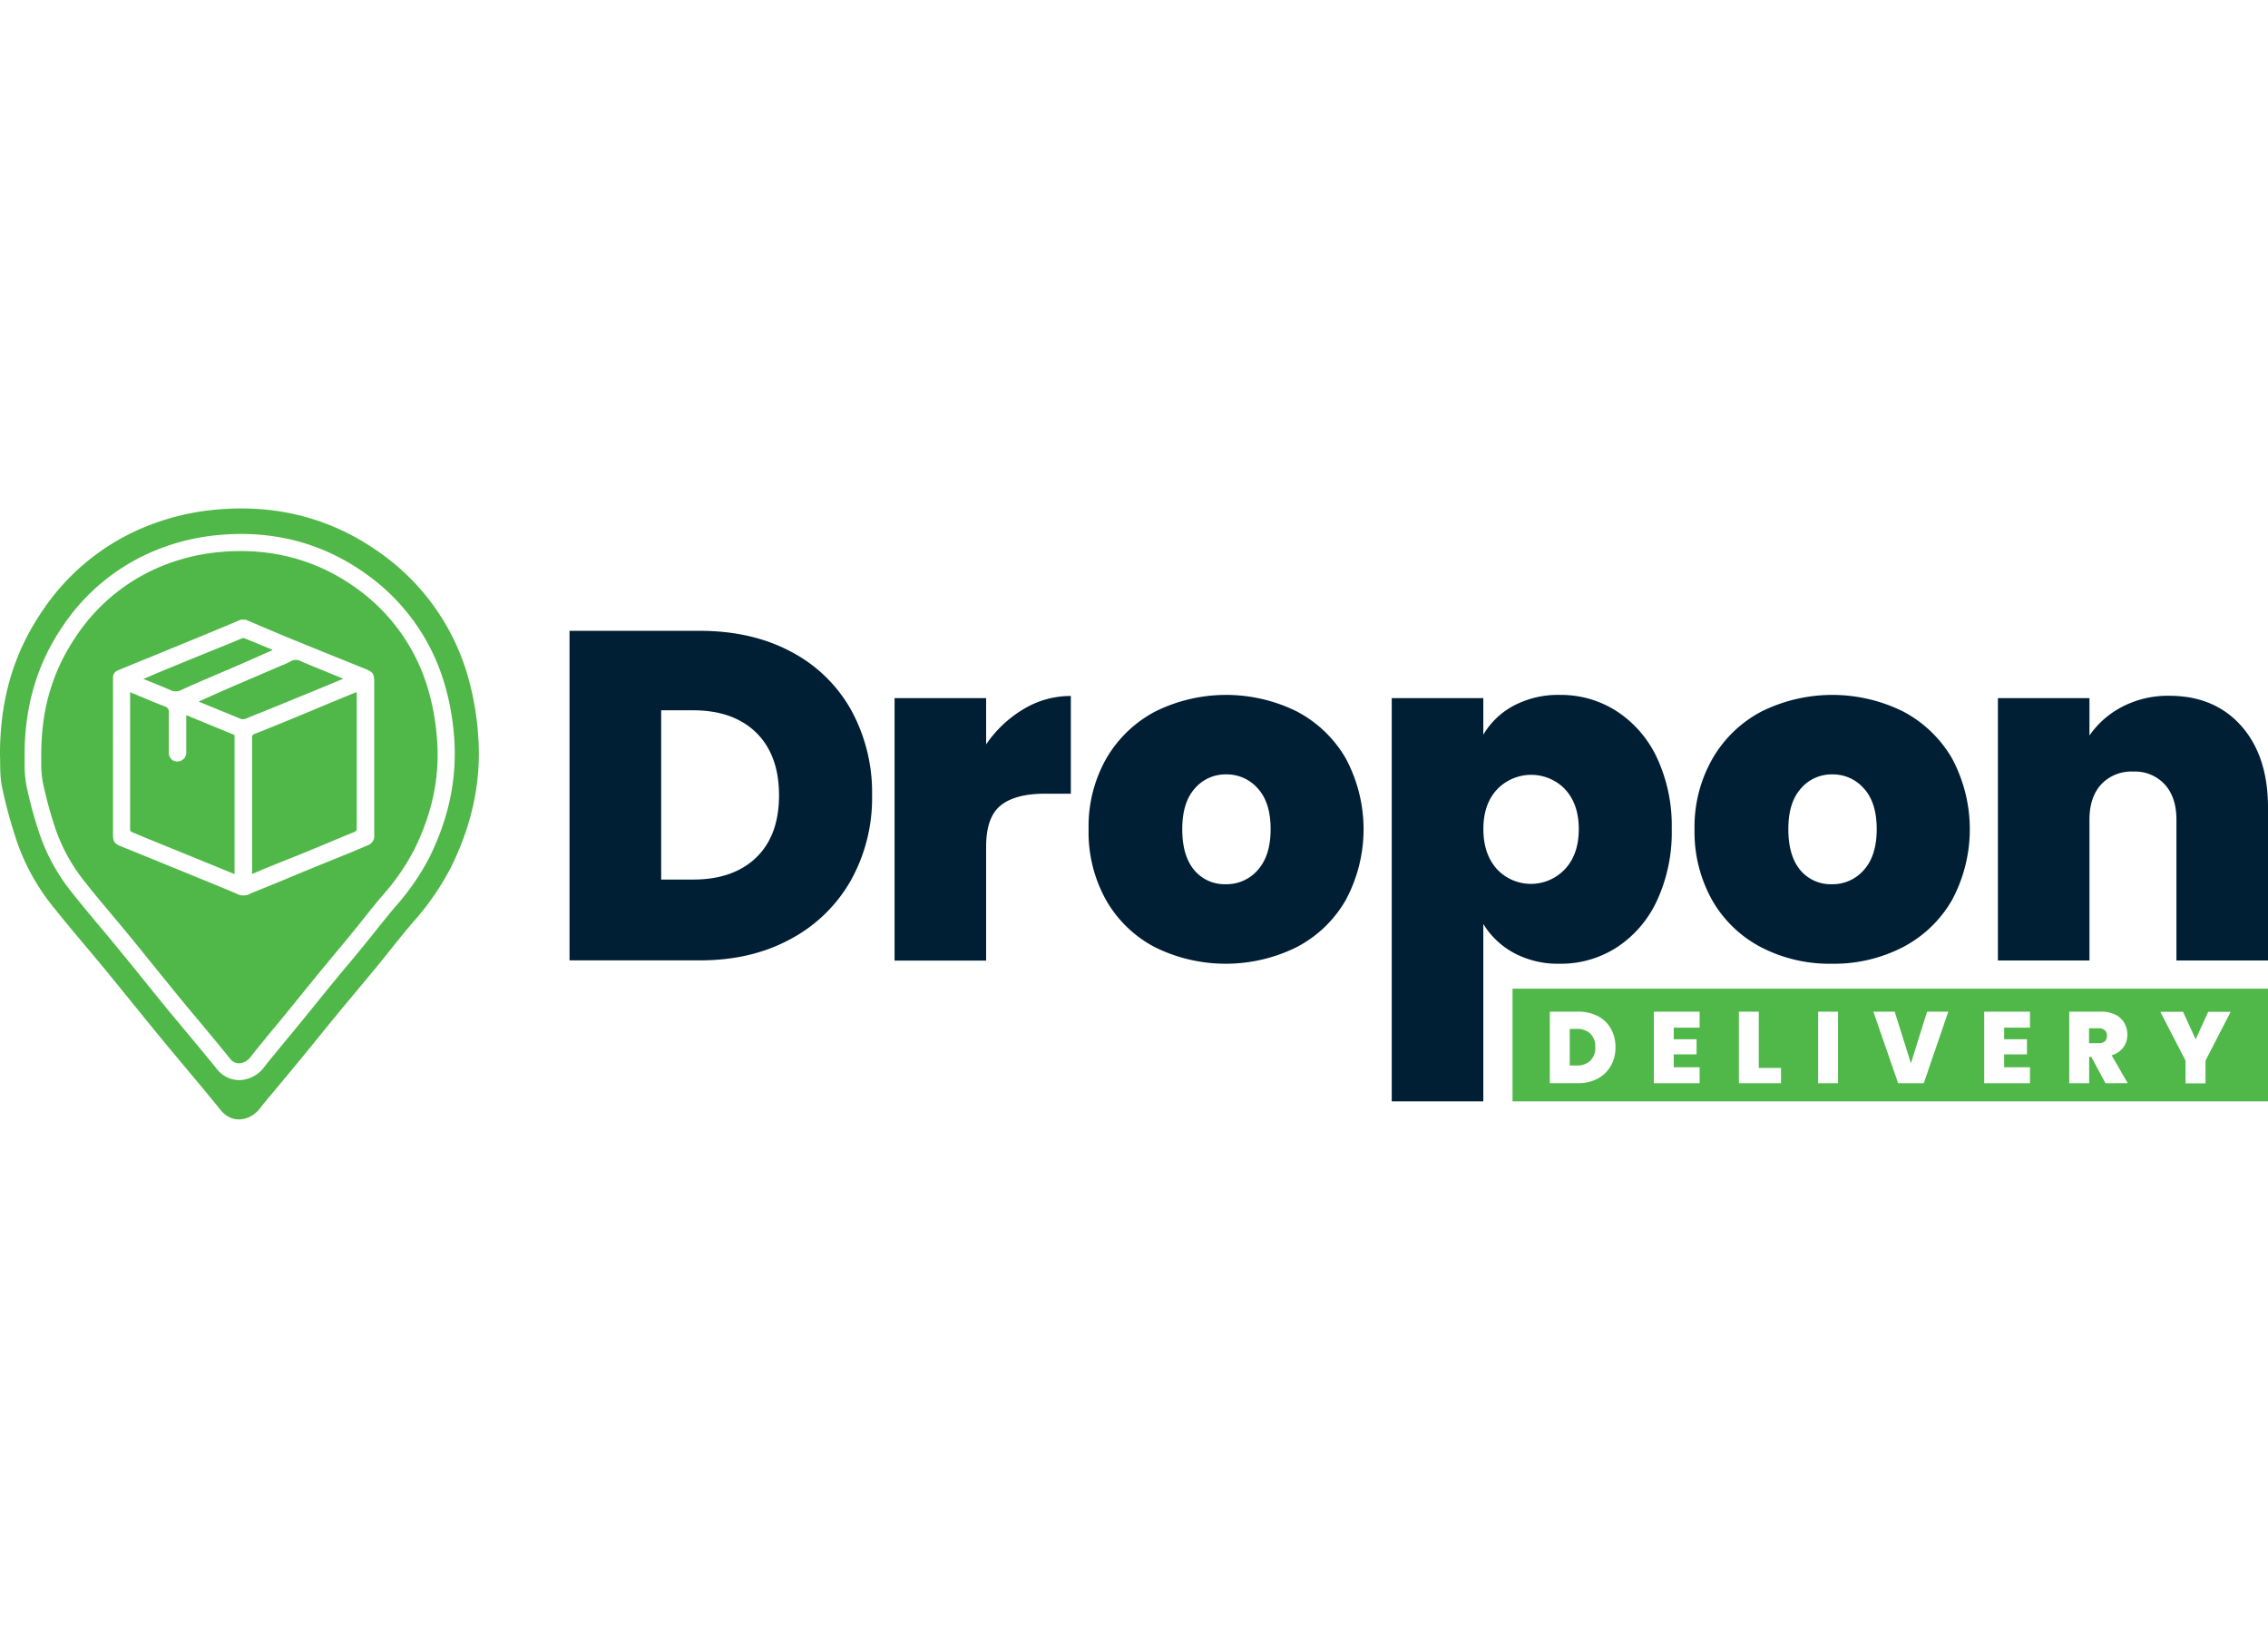
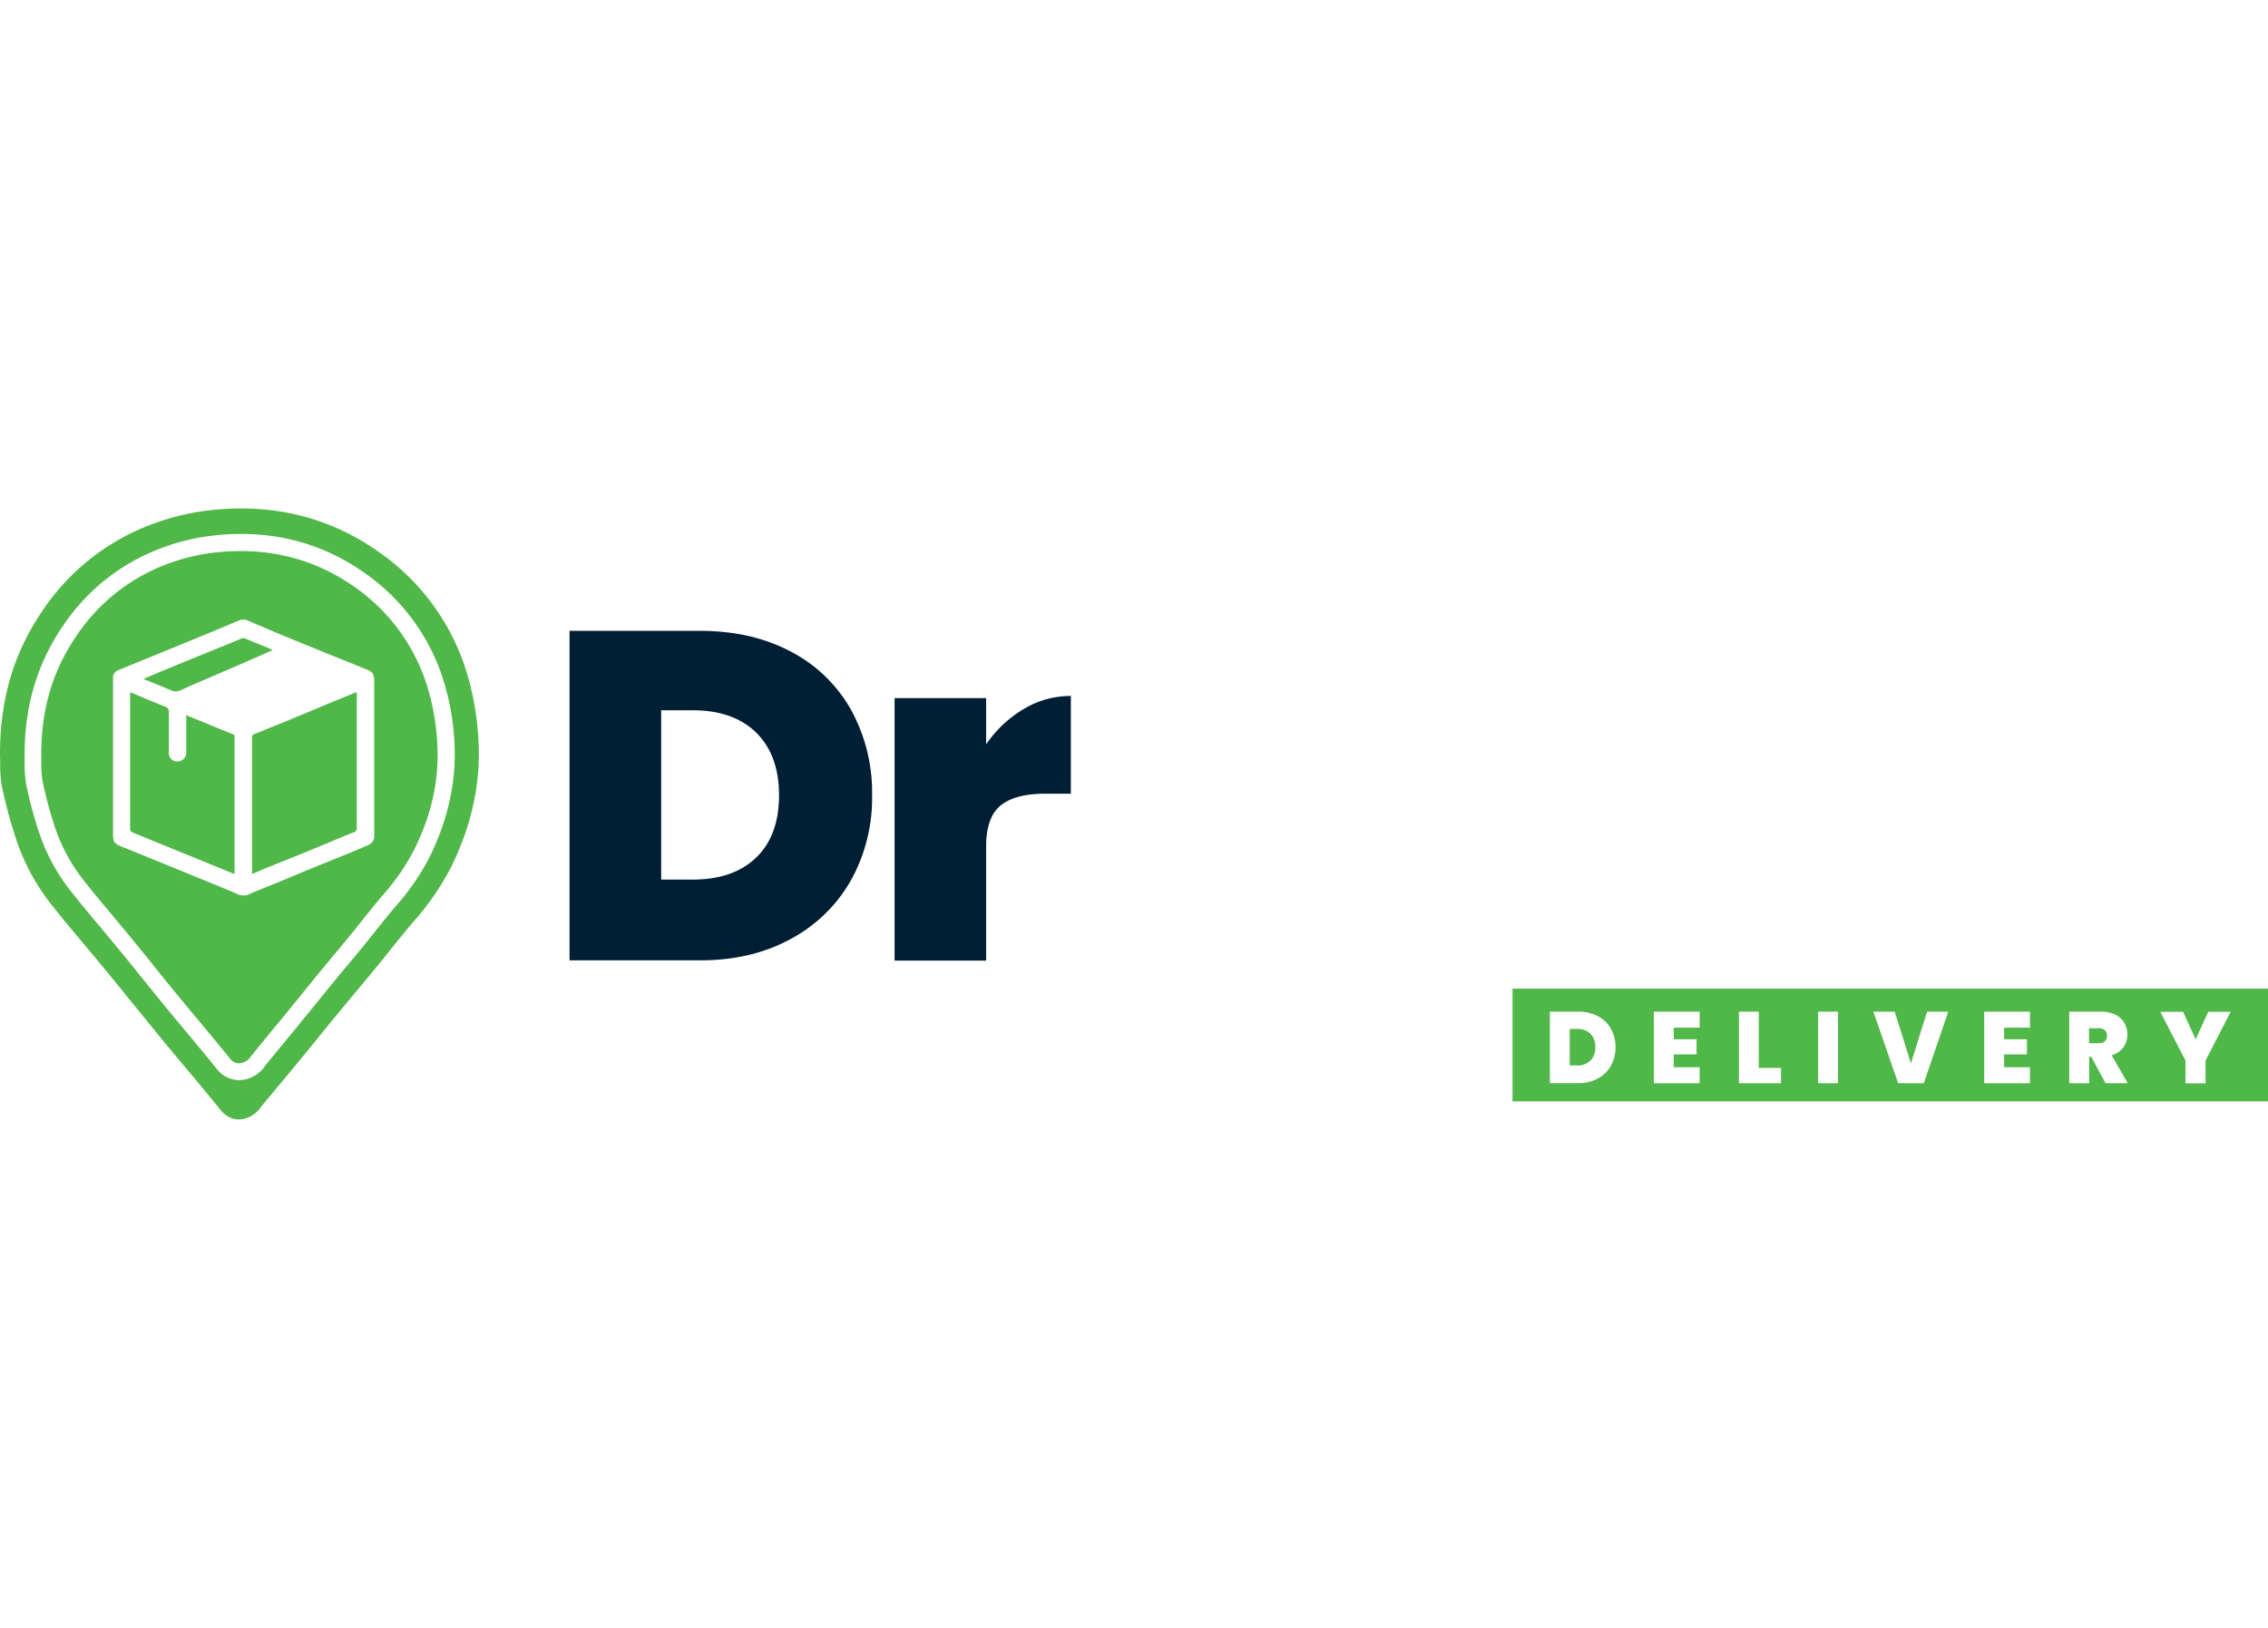
<svg xmlns="http://www.w3.org/2000/svg" width="78" height="56" viewBox="0 0 619.27 166.86">
  <g id="Layer_3" data-name="Layer 3">
    <path d="M327.28,253.32a40,40,0,0,1,16.41,15.9,46.83,46.83,0,0,1,5.74,23.36,46.19,46.19,0,0,1-5.81,23.24,41.14,41.14,0,0,1-16.47,16q-10.66,5.81-24.71,5.81H266.82v-90h35.62Q316.62,247.64,327.28,253.32Zm-9.52,56.25q6.25-6,6.26-17t-6.26-17.17q-6.25-6.06-17.23-6.07h-8.69v46.23h8.69Q311.51,315.57,317.76,309.57Z" transform="translate(-111.31 -214.21)" style="fill:#001f35" />
    <path d="M390.8,269a24.81,24.81,0,0,1,12.9-3.58v26.69h-7q-8.16,0-12.13,3.19t-4,11.11v31.29h-25V266h25v12.64A32.49,32.49,0,0,1,390.8,269Z" transform="translate(-111.31 -214.21)" style="fill:#001f35" />
-     <path d="M426.74,334.08a32.87,32.87,0,0,1-13.34-12.77,38,38,0,0,1-4.85-19.53,37.43,37.43,0,0,1,4.91-19.41,33.42,33.42,0,0,1,13.41-12.77,43.56,43.56,0,0,1,38.44,0,33.34,33.34,0,0,1,13.4,12.77,40.87,40.87,0,0,1,0,38.88,33,33,0,0,1-13.47,12.83,43.68,43.68,0,0,1-38.5,0Zm28-21.13q3.51-3.9,3.51-11.17t-3.51-11.11a11.23,11.23,0,0,0-8.62-3.83,11,11,0,0,0-8.56,3.83q-3.43,3.82-3.44,11.11T437.41,313a10.77,10.77,0,0,0,8.55,3.83A11.28,11.28,0,0,0,454.71,313Z" transform="translate(-111.31 -214.21)" style="fill:#001f35" />
-     <path d="M524.62,268.07a25.89,25.89,0,0,1,12.64-2.94,28.1,28.1,0,0,1,15.51,4.47,30.59,30.59,0,0,1,11,12.77,43.9,43.9,0,0,1,4,19.41,44.35,44.35,0,0,1-4,19.47,30.46,30.46,0,0,1-11,12.83,28.1,28.1,0,0,1-15.51,4.47,25.54,25.54,0,0,1-12.58-2.94,22.24,22.24,0,0,1-8.36-7.91v48.43h-25V266h25v10A21.17,21.17,0,0,1,524.62,268.07Zm14,22.79a12.87,12.87,0,0,0-18.52.06q-3.76,4-3.76,10.86t3.76,11a12.73,12.73,0,0,0,18.52-.07q3.76-4,3.77-10.91T538.6,290.86Z" transform="translate(-111.31 -214.21)" style="fill:#001f35" />
-     <path d="M592.23,334.08a32.89,32.89,0,0,1-13.35-12.77A38,38,0,0,1,574,301.78,37.34,37.34,0,0,1,579,282.37a33.34,33.34,0,0,1,13.4-12.77,43.56,43.56,0,0,1,38.44,0,33.42,33.42,0,0,1,13.41,12.77,40.94,40.94,0,0,1,0,38.88,33.14,33.14,0,0,1-13.47,12.83,41,41,0,0,1-19.29,4.47A40.59,40.59,0,0,1,592.23,334.08Zm28-21.13q3.51-3.9,3.51-11.17t-3.51-11.11a11.21,11.21,0,0,0-8.62-3.83,11,11,0,0,0-8.55,3.83q-3.45,3.82-3.45,11.11T602.89,313a10.77,10.77,0,0,0,8.55,3.83A11.28,11.28,0,0,0,620.19,313Z" transform="translate(-111.31 -214.21)" style="fill:#001f35" />
-     <path d="M723.3,273.62q7.28,8.24,7.28,22.28v41.76h-25V299.22q0-6.12-3.19-9.64a11,11,0,0,0-8.56-3.51,11.32,11.32,0,0,0-8.81,3.51q-3.19,3.51-3.19,9.64v38.44h-25V266h25v10.22a24.58,24.58,0,0,1,8.94-7.85,26.93,26.93,0,0,1,12.89-3Q716,265.38,723.3,273.62Z" transform="translate(-111.31 -214.21)" style="fill:#001f35" />
    <path d="M541.8,356.35h-1.88v10h1.88a5.16,5.16,0,0,0,3.74-1.31,4.82,4.82,0,0,0,1.36-3.68,4.94,4.94,0,0,0-1.36-3.73A5.16,5.16,0,0,0,541.8,356.35Z" transform="translate(-111.31 -214.21)" style="fill:#50b848" />
    <path d="M684.39,356.18h-2.68v4.07h2.68a2.35,2.35,0,0,0,1.67-.52,2,2,0,0,0,.55-1.53,1.94,1.94,0,0,0-.57-1.48A2.31,2.31,0,0,0,684.39,356.18Z" transform="translate(-111.31 -214.21)" style="fill:#50b848" />
    <path d="M524.3,345.35v30.79H730.58V345.35Zm26.85,21.08a8.93,8.93,0,0,1-3.57,3.48,11,11,0,0,1-5.36,1.26h-7.73V351.64h7.73a11.34,11.34,0,0,1,5.39,1.23,8.64,8.64,0,0,1,3.56,3.45,10.18,10.18,0,0,1,1.24,5.07A10,10,0,0,1,551.15,366.43ZM575.39,356h-7.07v3.18h6.23v4.13h-6.23v3.52h7.07v4.35h-12.5V351.64h12.5Zm22.22,15.18h-11.5V351.64h5.43V367h6.07Zm15.57,0h-5.43V351.64h5.43Zm23.41,0h-7l-6.76-19.53h5.82l4.43,14.1,4.41-14.1h5.79Zm29-15.18h-7.06v3.18h6.23v4.13h-6.23v3.52h7.06v4.35h-12.5V351.64h12.5Zm20.62,15.18-3.88-7.2h-.58v7.2h-5.44V351.64h8.57a8.92,8.92,0,0,1,4,.81,5.74,5.74,0,0,1,2.46,2.25,6.18,6.18,0,0,1,.83,3.2,5.78,5.78,0,0,1-1.09,3.5,5.89,5.89,0,0,1-3.2,2.15l4.4,7.62ZM713.52,365v6.21h-5.46V365l-6.88-13.32h6.21l3.44,7.53,3.43-7.53h6.13Z" transform="translate(-111.31 -214.21)" style="fill:#50b848" />
    <path d="M241.89,276.49a77.58,77.58,0,0,0-2.81-16.36,62.16,62.16,0,0,0-23.82-33.68c-13.36-9.61-28.45-13.42-44.89-11.93a66.13,66.13,0,0,0-17.59,4,61.79,61.79,0,0,0-29.73,23.41c-7.9,11.5-11.82,24.32-11.74,39.84.11,1.87-.11,5.33.57,8.6a129.33,129.33,0,0,0,4.22,15.3A58.55,58.55,0,0,0,126,323.22c4.51,5.67,9.26,11.13,13.85,16.72,5.25,6.4,10.42,12.86,15.68,19.25s10.76,12.8,16,19.3c3.28,4.07,8.25,2.88,10.82-.5.95-1.25,1.95-2.46,3-3.68,2.72-3.29,5.47-6.56,8.19-9.87,3.41-4.16,6.78-8.37,10.21-12.52s6.83-8.19,10.22-12.3,6.61-8.34,10.08-12.38a72.69,72.69,0,0,0,10.45-15.12C240,300.9,242.8,289.14,241.89,276.49Zm-13.24,32.84a65.37,65.37,0,0,1-9.35,13.58c-1.82,2.14-3.62,4.39-5.35,6.57-1.1,1.38-2.2,2.75-3.32,4.12-1.51,1.84-3,3.68-4.57,5.52s-2.84,3.41-4.25,5.13c-1.56,1.9-3.11,3.82-4.66,5.73q-2.07,2.56-4.15,5.11c-1.41,1.73-2.83,3.44-4.26,5.16l-3,3.66c-.77.94-1.55,1.88-2.28,2.85a8.78,8.78,0,0,1-6.73,3.58h-.12a7.81,7.81,0,0,1-6.13-3.09c-2.66-3.31-5.44-6.64-8.12-9.85-1.9-2.28-3.8-4.55-5.68-6.85q-3.53-4.31-7-8.64c-2.17-2.68-4.33-5.36-6.52-8-1.54-1.88-3.1-3.75-4.66-5.61-2.42-2.89-4.92-5.88-7.31-8.9a52.72,52.72,0,0,1-8.94-15.91,114.23,114.23,0,0,1-3.71-13.52,32.46,32.46,0,0,1-.51-6.31c0-.57,0-1.07,0-1.48V282c-.08-13.64,3.37-25.36,10.53-35.82a55.88,55.88,0,0,1,26.75-21.13,59,59,0,0,1,15.8-3.6c15-1.36,28.52,2.26,40.31,10.76a56.11,56.11,0,0,1,21.41,30.4,68.93,68.93,0,0,1,2.52,14.65C236.05,288.14,233.89,298.62,228.65,309.33Z" transform="translate(-111.31 -214.21)" style="fill:#50b848" />
-     <path d="M191.25,266.4l9-3.69,4.78-2c-3.86-1.59-7.66-3.12-11.44-4.72a2.91,2.91,0,0,0-3,0,16.71,16.71,0,0,1-2.39,1.1l-10.72,4.6q-4,1.71-7.9,3.45c-1.32.58-2.63,1.18-4.05,1.82,3.82,1.56,7.53,3.07,11.22,4.6a2.11,2.11,0,0,0,1.85,0c1.7-.75,3.45-1.41,5.18-2.11Z" transform="translate(-111.31 -214.21)" style="fill:#50b848" />
    <path d="M208.72,264.46c-.17,0-.25,0-.31,0-2.28.93-4.57,1.86-6.85,2.81-3.4,1.4-6.78,2.84-10.18,4.24s-7.07,2.9-10.62,4.3c-.54.22-.62.5-.62,1q0,18.07,0,36.14v1.09c1.64-.69,3.2-1.37,4.78-2,3.59-1.46,7.21-2.88,10.8-4.36,4.07-1.67,8.11-3.41,12.19-5.05a1.05,1.05,0,0,0,.81-1.19q0-18.06,0-36.13Z" transform="translate(-111.31 -214.21)" style="fill:#50b848" />
    <path d="M162.17,271.48v9.2a2.46,2.46,0,0,1-3.66,2.33,2.51,2.51,0,0,1-1.1-2.38c0-3.51,0-7,0-10.52a1.61,1.61,0,0,0-1.22-1.88c-3.11-1.19-6.17-2.52-9.35-3.84v25.35c0,4,0,8.05,0,12.07a.94.94,0,0,0,.36.73c2.75,1.17,5.52,2.3,8.29,3.43l11.92,4.86,7.94,3.25v-38l-13.22-5.43Z" transform="translate(-111.31 -214.21)" style="fill:#50b848" />
    <path d="M160.76,263.82c3.37-1.6,6.83-3,10.26-4.51,2.41-1,4.83-2.06,7.23-3.11s5-2.19,7.46-3.3c-.06-.06-.09-.15-.15-.17-2.51-1-5-2.08-7.55-3.09a1.12,1.12,0,0,0-.75.1c-.95.37-1.88.79-2.83,1.17l-11.27,4.57-8,3.3-4.71,2c2.57,1,5,2,7.33,3A3.26,3.26,0,0,0,160.76,263.82Z" transform="translate(-111.31 -214.21)" style="fill:#50b848" />
    <path d="M230.66,277.63A64.48,64.48,0,0,0,228.32,264a51.61,51.61,0,0,0-19.69-28c-10.85-7.82-23.36-11.15-37.19-9.9a54.65,54.65,0,0,0-14.57,3.31,51.42,51.42,0,0,0-24.58,19.42c-6.7,9.79-9.79,20.32-9.72,33.14,0,.46,0,1,0,1.63A28.06,28.06,0,0,0,123,289a112.85,112.85,0,0,0,3.56,13,48.18,48.18,0,0,0,8.19,14.52c2.35,3,4.83,5.94,7.23,8.8q2.37,2.82,4.7,5.65,3.28,4,6.53,8.06c2.33,2.87,4.65,5.75,7,8.61,1.87,2.29,3.76,4.55,5.66,6.82,2.69,3.23,5.48,6.57,8.17,9.91a3.08,3.08,0,0,0,2.58,1.37,4.16,4.16,0,0,0,3.12-1.75c.77-1,1.59-2,2.4-3l3-3.67c1.42-1.71,2.83-3.41,4.24-5.13l4.14-5.1c1.55-1.92,3.1-3.84,4.67-5.75,1.42-1.73,2.84-3.44,4.27-5.16s3.05-3.65,4.55-5.49q1.65-2,3.27-4.07c1.77-2.21,3.59-4.49,5.46-6.69a61.13,61.13,0,0,0,8.71-12.61C229.37,297.35,231.38,287.64,230.66,277.63Zm-18.85,28.54c-1.7.71-3.4,1.45-5.11,2.15-3.78,1.54-7.57,3.06-11.34,4.61-2.57,1.05-5.13,2.14-7.69,3.2s-5.37,2.16-8,3.27a3.77,3.77,0,0,1-3.21.27c-2.08-.93-4.19-1.78-6.29-2.65l-12.54-5.13c-4.36-1.77-8.71-3.57-13.08-5.32-2-.82-2.38-1.27-2.38-3.48V261.36c0-.37,0-.74,0-1.1a2,2,0,0,1,1.27-1.8c3.12-1.31,6.25-2.57,9.38-3.85l7.56-3.1,8.92-3.67,7.76-3.25h1.33c3.14,1.32,6.26,2.66,9.41,4,3.92,1.62,7.86,3.2,11.79,4.81L211,258c2.17.88,2.49,1.35,2.49,3.74v6.1q0,17.77,0,35.55A2.66,2.66,0,0,1,211.81,306.17Z" transform="translate(-111.31 -214.21)" style="fill:#50b848" />
  </g>
</svg>